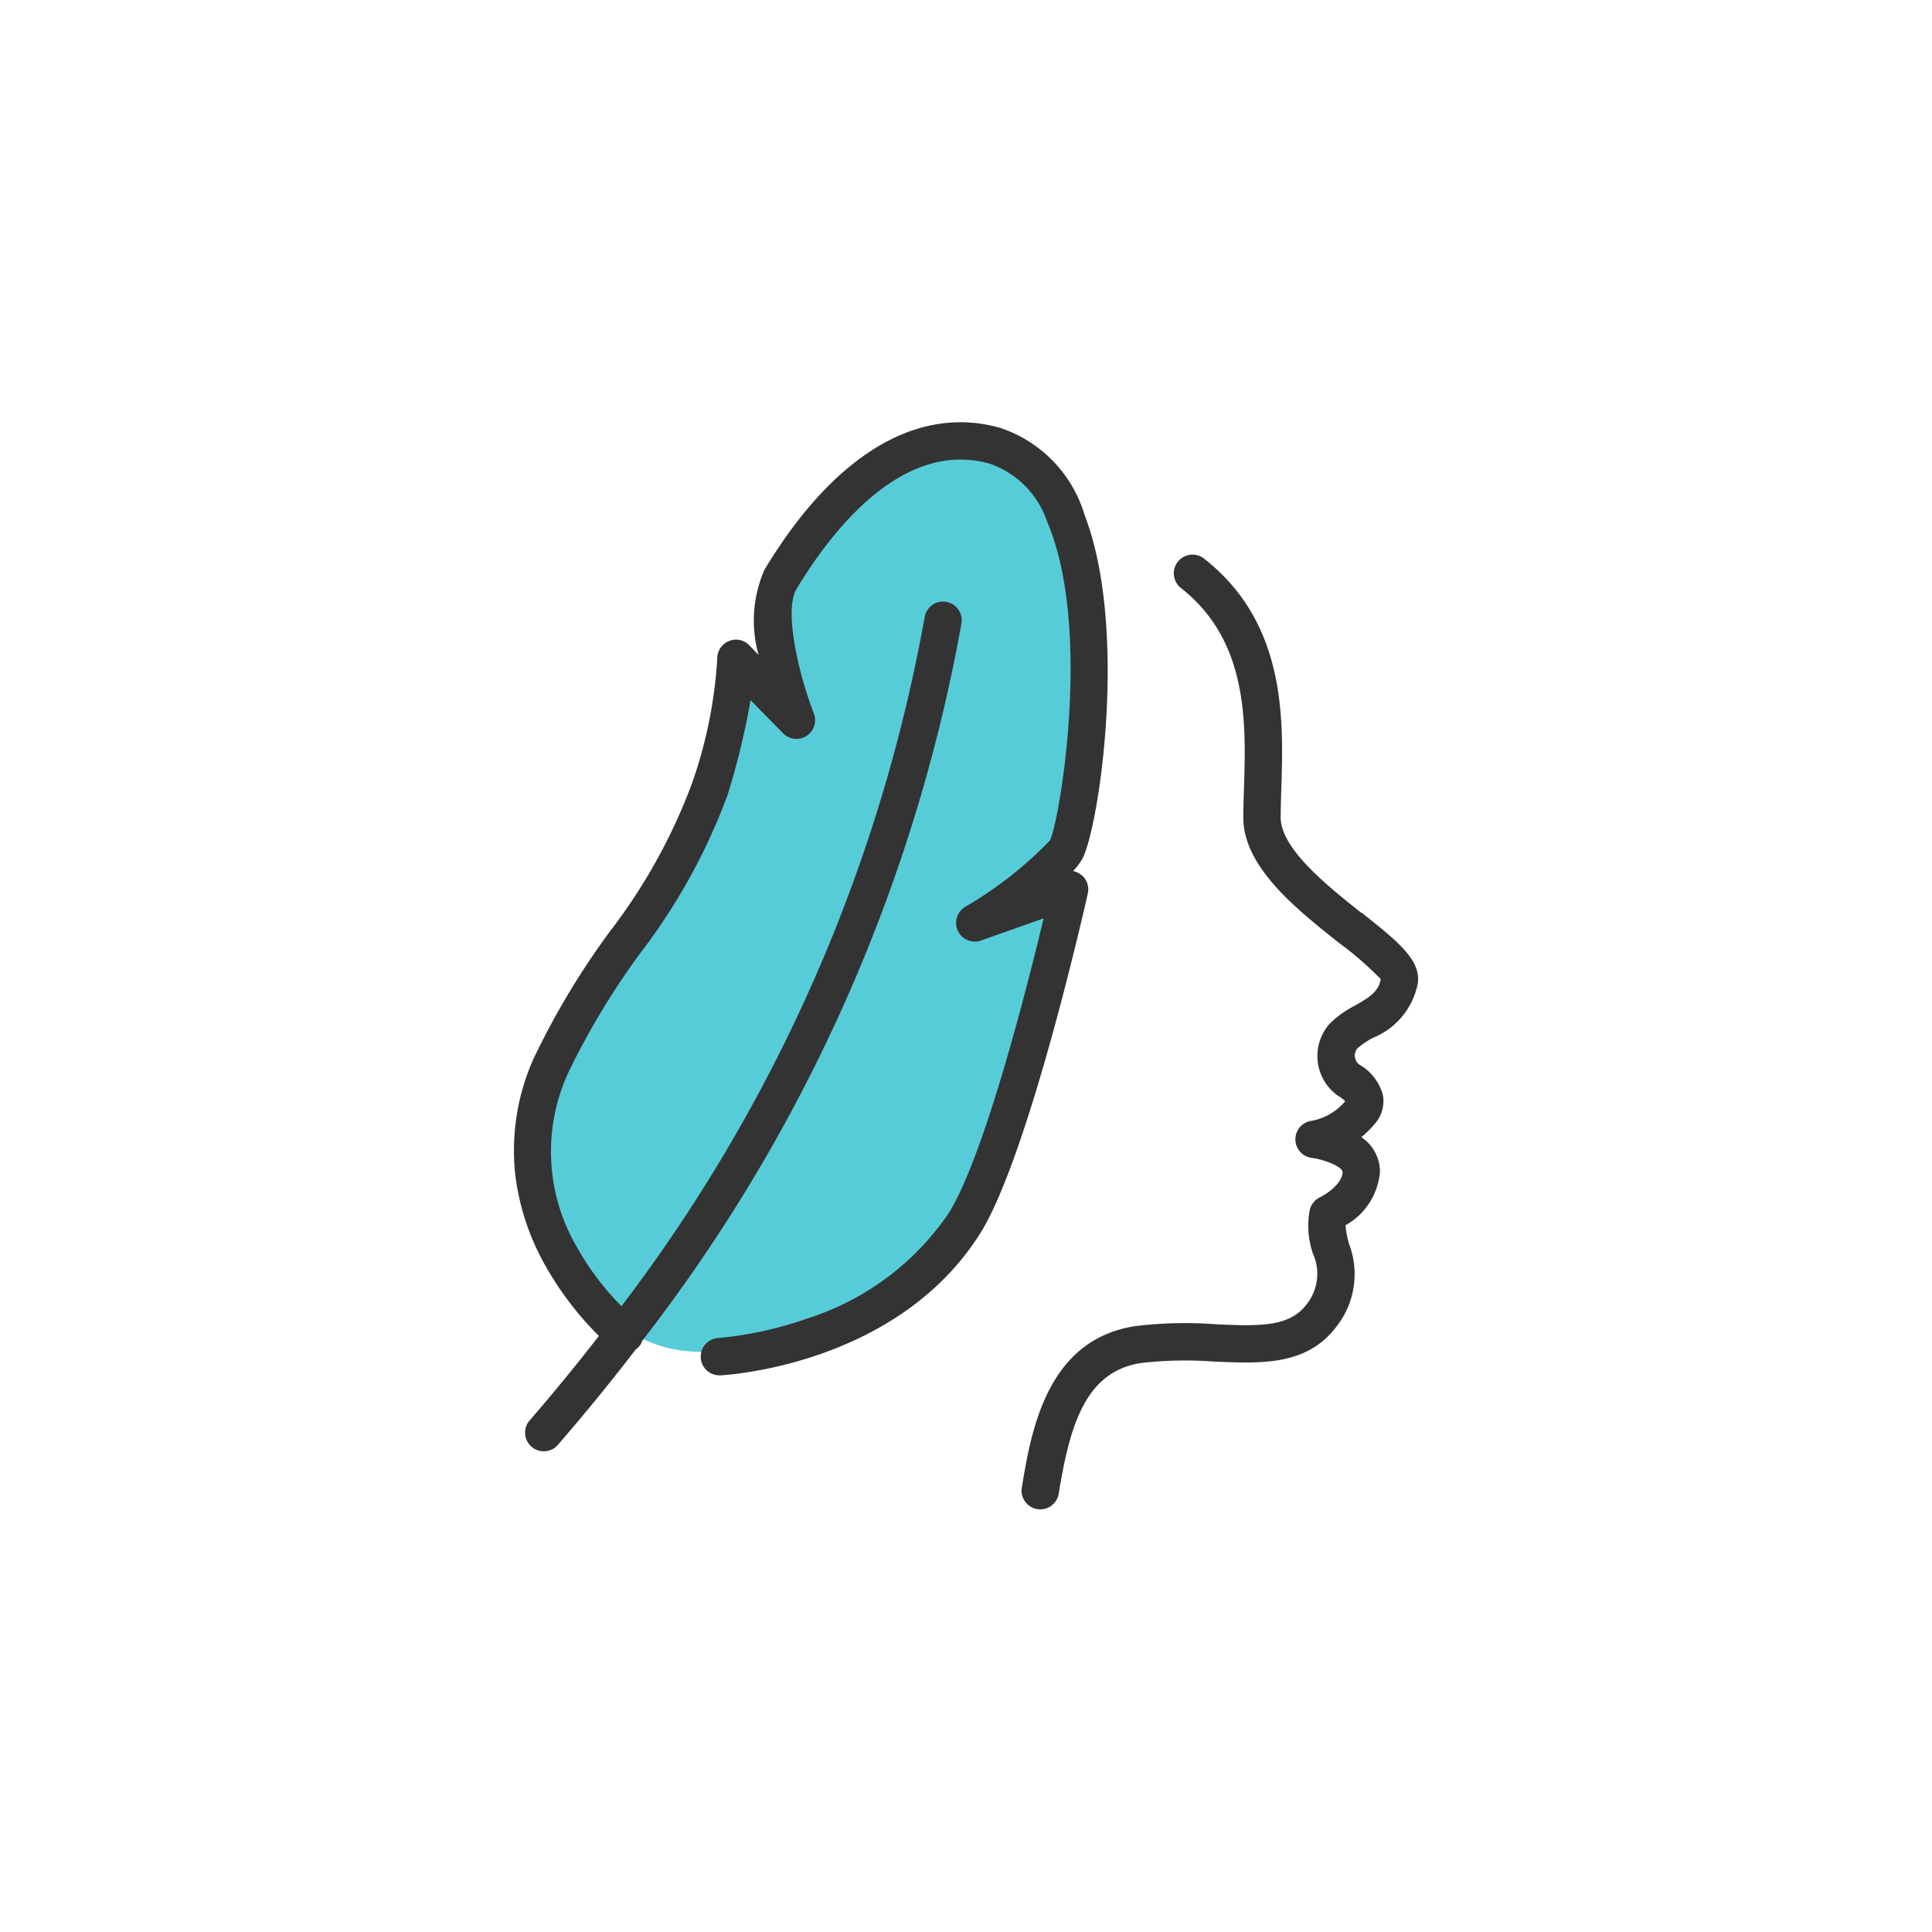
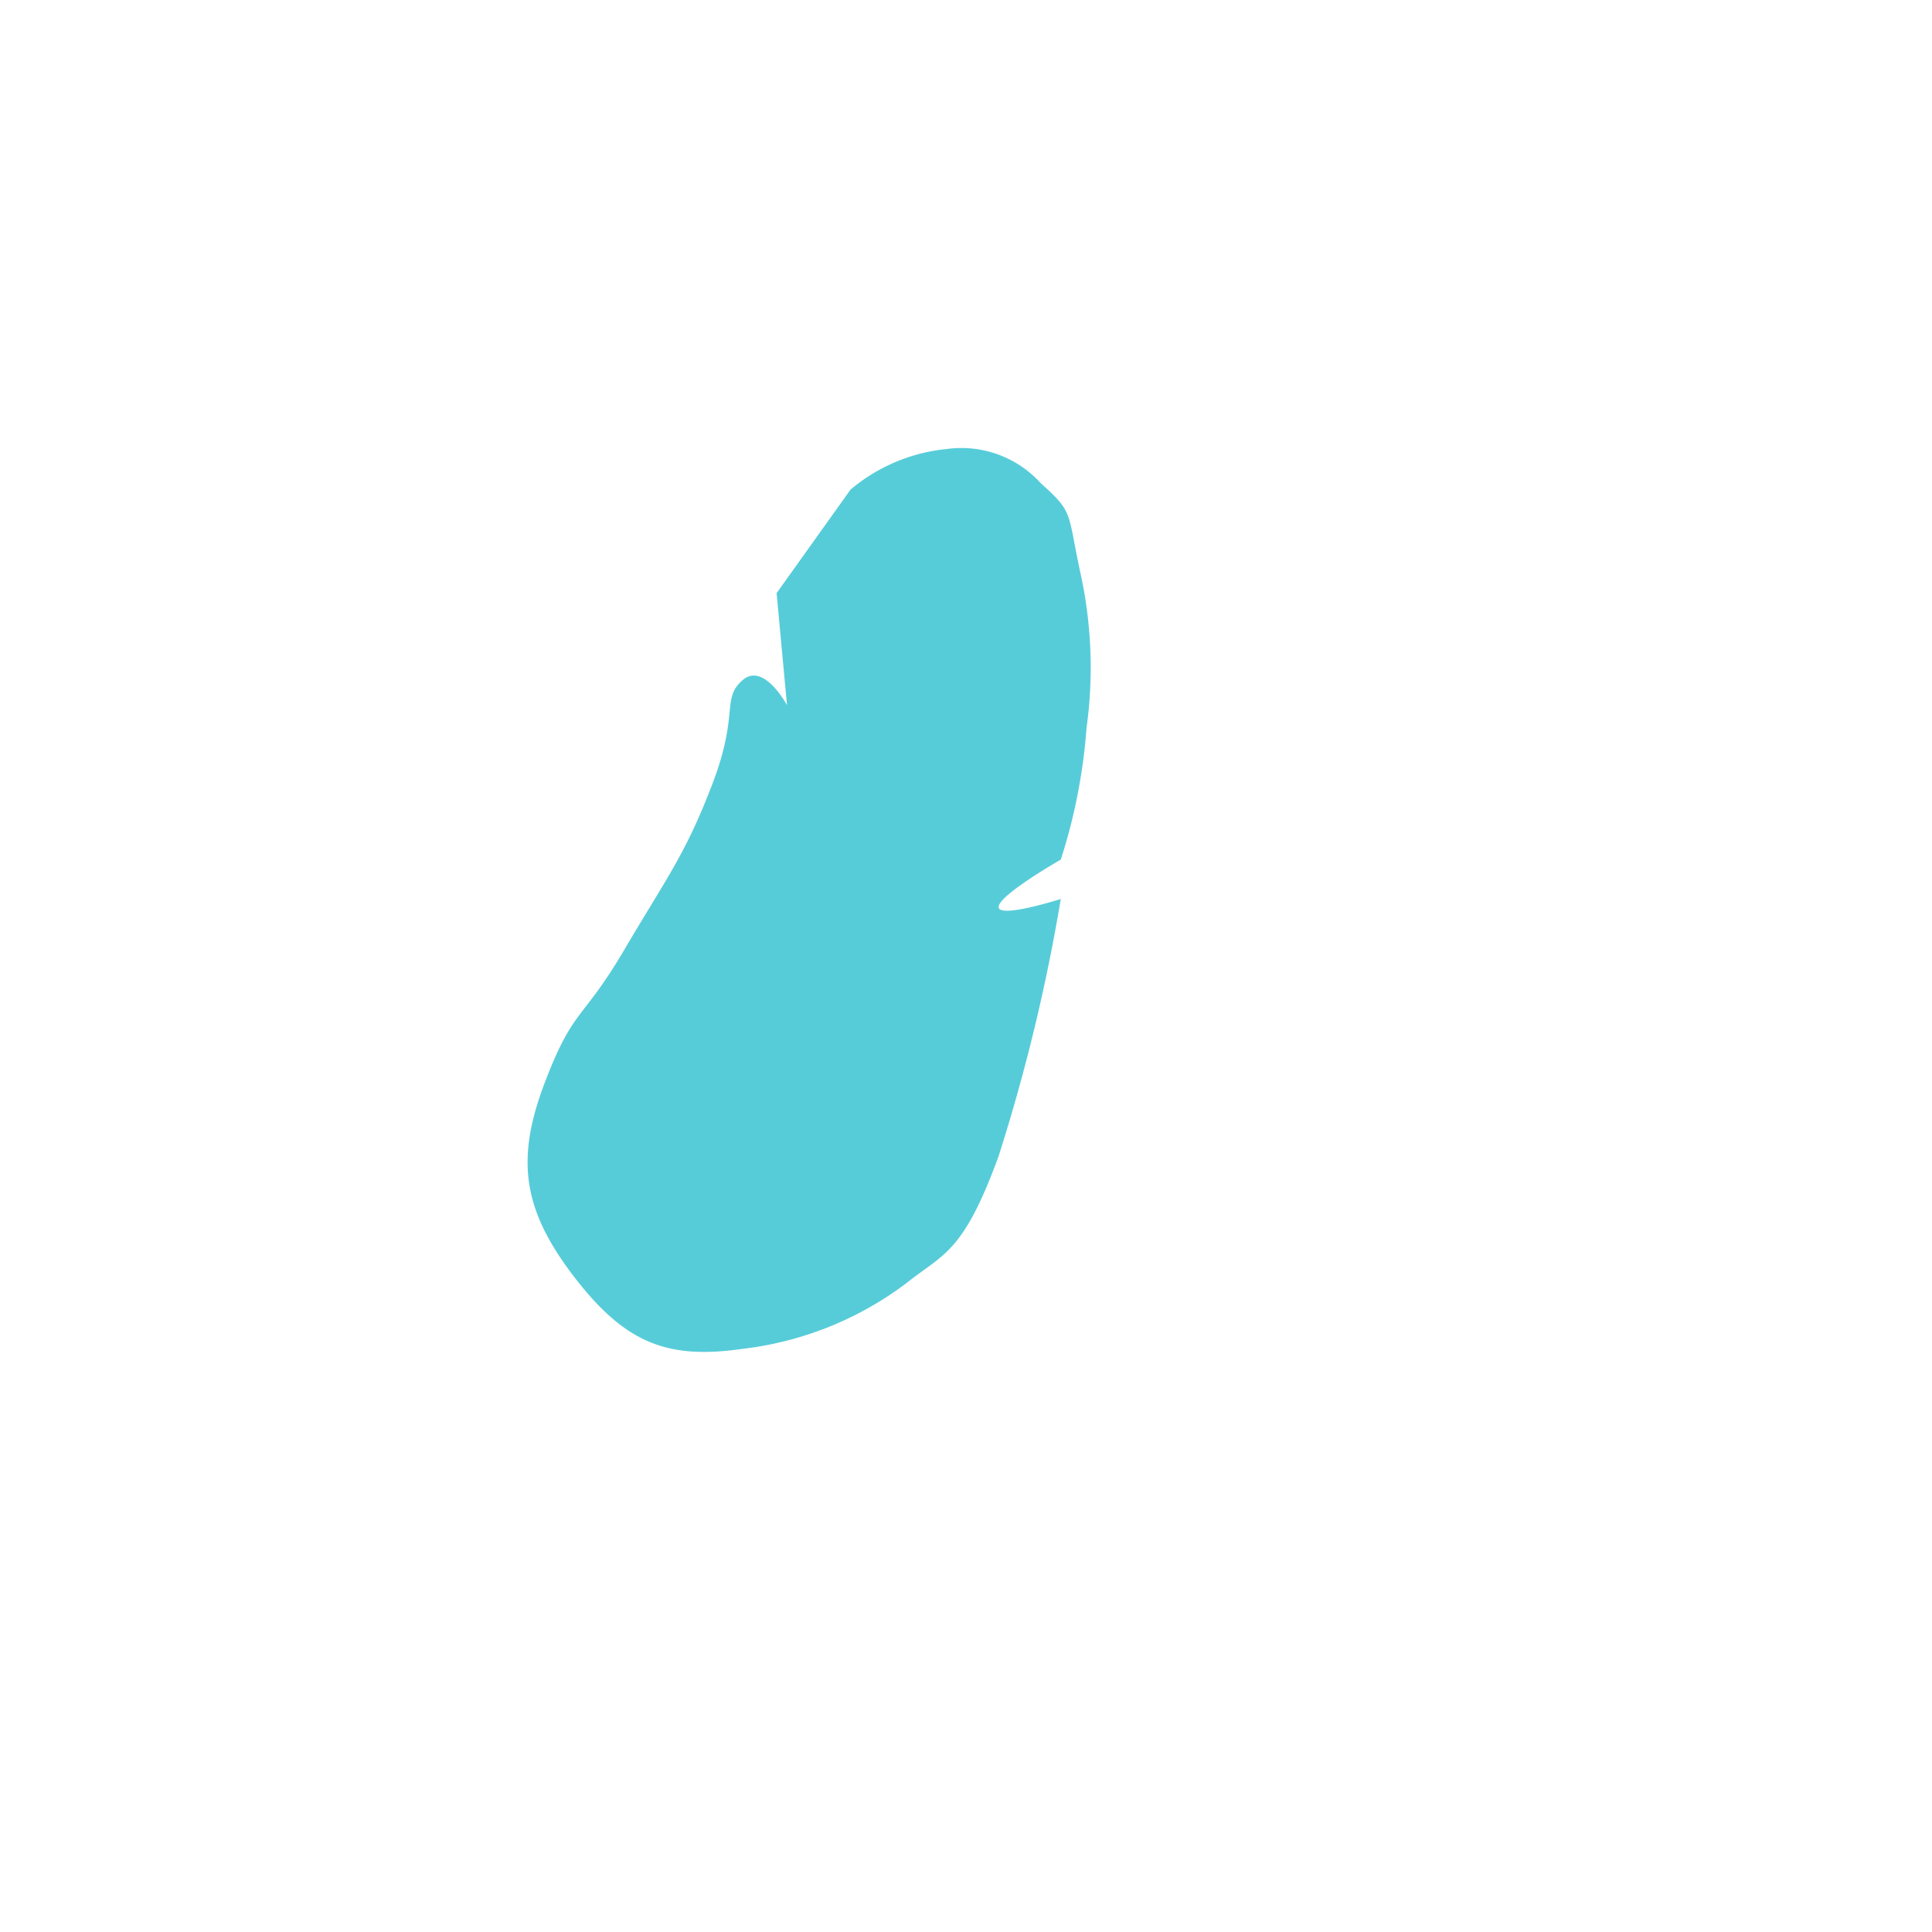
<svg xmlns="http://www.w3.org/2000/svg" width="80" height="80">
  <defs>
    <clipPath id="a">
-       <path fill="#333" d="M0 0h37.442v45.028H0z" />
-     </clipPath>
+       </clipPath>
  </defs>
  <path fill="#57ccd9" d="M39.208 18.592a7.3 7.3 0 0 0-3.987 1.678l-3.064 4.291.431 4.639s-.966-1.811-1.846-1.031-.127 1.367-1.244 4.293-1.889 3.875-3.648 6.867-2.1 2.361-3.306 5.537-.884 5.26 1.245 8.025 3.884 3.4 6.953 2.963a13.961 13.961 0 0 0 6.825-2.748c1.5-1.2 2.313-1.2 3.784-5.236a76.121 76.121 0 0 0 2.574-10.645s-2.574.82-2.574.33 2.574-1.961 2.574-1.961a23.316 23.316 0 0 0 1.066-5.451 18.238 18.238 0 0 0-.257-6.437c-.543-2.516-.269-2.475-1.632-3.691a4.436 4.436 0 0 0-3.894-1.423Z" />
  <g fill="#333" clip-path="url(#a)" transform="translate(21.279 17.485)">
    <path d="M23.517 18.763a.783.783 0 0 0-.361-.179 3.144 3.144 0 0 0 .347-.445c.686-1.088 1.985-9.482.129-14.3A5.433 5.433 0 0 0 20.118.227C16.7-.73 13.237 1.357 10.38 6.1a5.229 5.229 0 0 0-.247 3.534l-.388-.4a.758.758 0 0 0-.859-.166.779.779 0 0 0-.466.744 18.938 18.938 0 0 1-1.049 5.152A23.484 23.484 0 0 1 3.963 21.1l-.009.013A32.367 32.367 0 0 0 .82 26.339a9.319 9.319 0 0 0-.765 4.8 10.115 10.115 0 0 0 1.258 3.8 13.252 13.252 0 0 0 2.207 2.894Q2.165 39.582.686 41.294A.774.774 0 1 0 1.858 42.3q1.668-1.925 3.181-3.9a.752.752 0 0 0 .281-.37 68.14 68.14 0 0 0 13.213-29.7.772.772 0 0 0-.63-.892.737.737 0 0 0-.567.121.781.781 0 0 0-.327.511A66.459 66.459 0 0 1 4.456 36.6a11.084 11.084 0 0 1-1.833-2.422 7.818 7.818 0 0 1-.382-7.222 31.192 31.192 0 0 1 2.988-4.967 24.991 24.991 0 0 0 3.624-6.571 31.161 31.161 0 0 0 .947-3.911l1.348 1.374a.774.774 0 0 0 1.273-.822c-.621-1.6-1.253-4.265-.716-5.158 1.431-2.376 4.373-6.21 8-5.185a3.827 3.827 0 0 1 2.381 2.414c1.887 4.416.493 12.458.11 13.187a16.126 16.126 0 0 1-3.524 2.759.774.774 0 0 0 .669 1.385l2.594-.919c-.718 3-2.48 9.919-3.948 12.235a11.174 11.174 0 0 1-5.855 4.341 15.251 15.251 0 0 1-3.66.8.774.774 0 0 0 .041 1.547.338.338 0 0 0 .044 0c.333-.018 7.316-.452 10.738-5.856 2.038-3.218 4.446-13.988 4.47-14.1a.775.775 0 0 0-.242-.747M35.102 20.323c-1.417-1.126-3.357-2.669-3.351-3.969 0-.29.009-.6.019-.926l.006-.2c.094-2.92.222-6.918-3.22-9.6a.775.775 0 0 0-.952 1.222c2.821 2.2 2.713 5.6 2.626 8.334-.012.385-.025.792-.027 1.169-.008 2.05 2.18 3.788 3.938 5.185a14.216 14.216 0 0 1 1.753 1.519c-.082.513-.463.755-1.074 1.1l-.014.008a4.152 4.152 0 0 0-1.024.738 2.013 2.013 0 0 0 .23 2.9.766.766 0 0 0 .157.112 1.2 1.2 0 0 1 .256.2 2.412 2.412 0 0 1-1.366.807.774.774 0 0 0-.023 1.538c.546.07 1.277.373 1.277.587 0 .452-.629.9-.934 1.044a.8.8 0 0 0-.418.5 3.519 3.519 0 0 0 .125 1.832 2.026 2.026 0 0 1-.281 2.126c-.7.9-1.883.889-3.75.8a17.062 17.062 0 0 0-3.288.073c-3.717.537-4.355 4.391-4.736 6.693a.778.778 0 0 0 .639.89.873.873 0 0 0 .125.01.774.774 0 0 0 .764-.648c.439-2.656 1.032-5.068 3.428-5.414a15.92 15.92 0 0 1 3-.058h.023c1.951.084 3.794.164 5.013-1.4a3.518 3.518 0 0 0 .561-3.469l-.006-.023a3.8 3.8 0 0 1-.143-.751 2.8 2.8 0 0 0 1.427-2.218 1.716 1.716 0 0 0-.772-1.431 4.262 4.262 0 0 0 .544-.536 1.417 1.417 0 0 0 .349-1.211 2.067 2.067 0 0 0-.974-1.258.467.467 0 0 1-.091-.662 3.1 3.1 0 0 1 .669-.452 3.062 3.062 0 0 0 1.841-2.243c.144-.974-.838-1.754-2.327-2.936" />
  </g>
</svg>